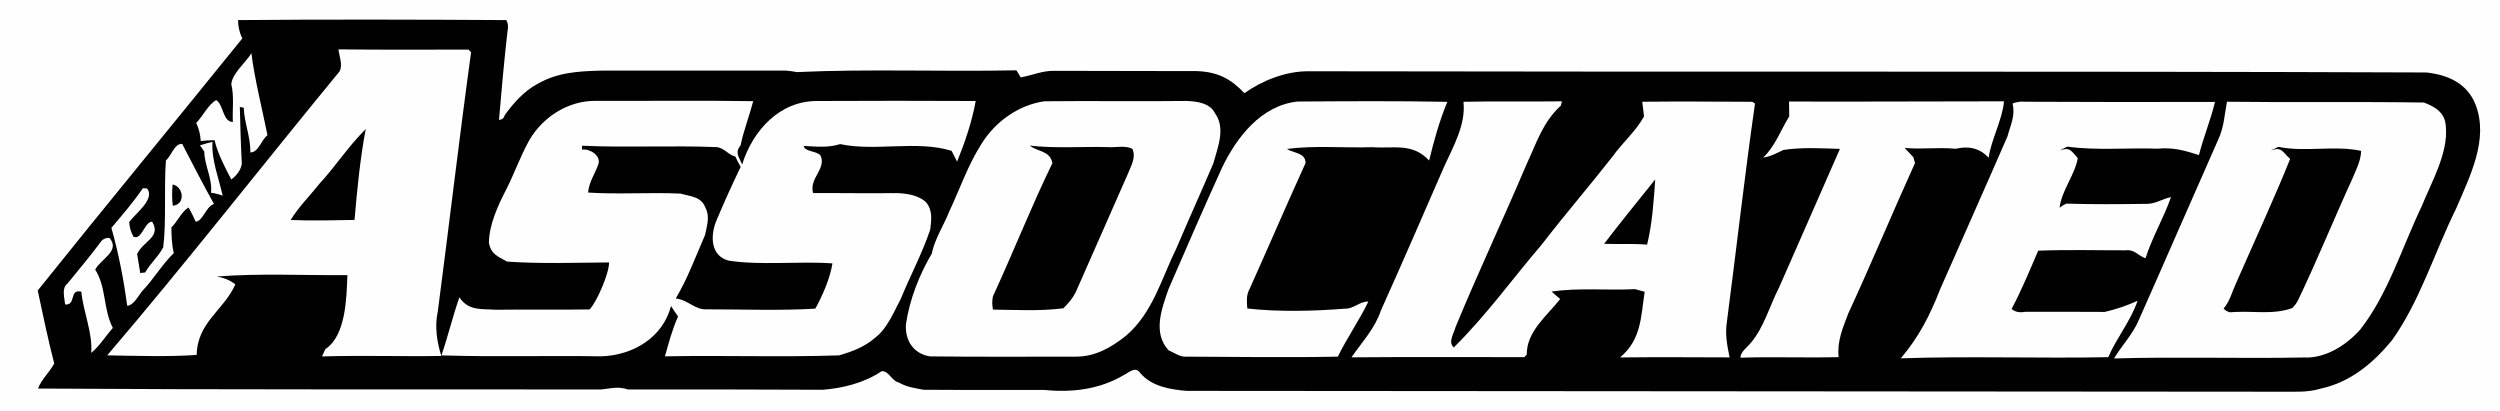
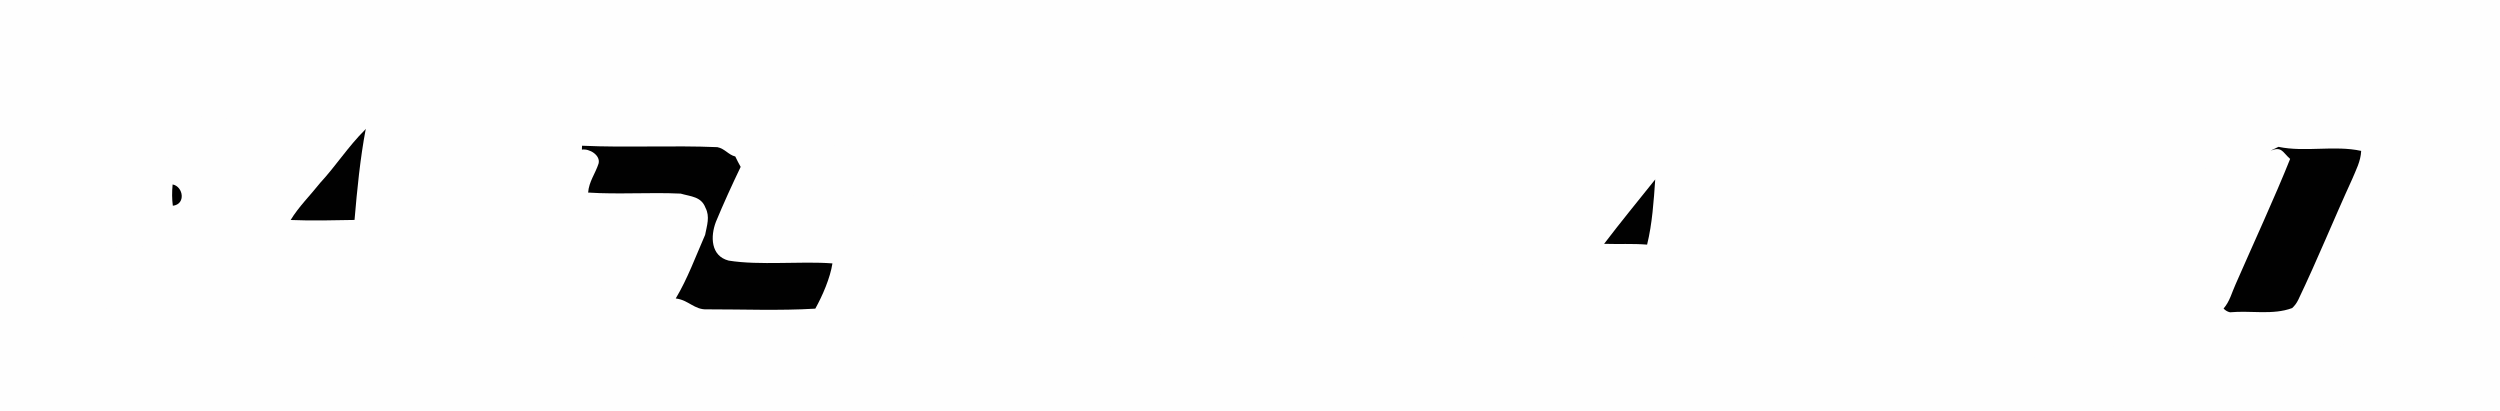
<svg xmlns="http://www.w3.org/2000/svg" height="78.0pt" width="474.0pt" viewBox="0 0 474 78" version="1.1">
  <path fill="#fefefe" d="M 0.00 0.00 L 474.00 0.00 L 474.00 78.00 L 0.00 78.00 L 0.00 0.00 Z" />
-   <path fill="#010101" d="M 45.13 3.81 C 61.02 3.66 79.99 3.71 96.00 3.81 C 96.32 4.38 96.40 5.05 96.24 5.81 C 95.59 11.39 95.09 17.13 94.61 22.72 C 95.20 22.70 95.56 22.40 95.69 21.84 C 97.34 19.55 99.40 17.23 101.94 15.89 C 105.76 13.71 109.70 13.50 113.98 13.39 C 125.67 13.39 137.26 13.40 148.95 13.38 C 149.67 13.44 150.38 13.53 151.09 13.67 C 164.44 13.04 179.06 13.62 192.72 13.33 L 193.53 14.67 C 195.67 14.30 197.69 13.36 199.97 13.43 C 208.96 13.47 217.95 13.45 226.89 13.48 C 230.81 13.62 233.28 14.86 235.94 17.66 C 239.41 15.23 243.73 13.52 247.99 13.51 C 319.12 13.66 388.76 13.47 460.01 13.74 C 464.04 14.17 467.74 15.74 469.34 19.78 C 471.96 26.40 468.24 33.52 465.68 39.55 C 461.62 47.74 458.84 57.08 453.51 64.53 C 449.94 68.86 445.62 72.48 440.01 73.68 C 437.35 74.50 434.73 74.22 432.00 74.27 C 362.99 74.22 293.98 74.17 224.98 74.11 C 221.83 73.85 218.38 73.27 216.21 70.75 C 215.26 69.36 214.12 70.61 213.07 71.11 C 208.49 73.83 203.24 74.47 198.01 73.93 C 190.39 73.90 182.75 73.96 175.14 73.90 C 173.49 73.59 171.92 73.40 170.44 72.53 C 169.07 72.27 168.48 70.20 167.14 70.39 C 163.91 72.58 159.87 73.59 156.02 73.90 C 143.70 73.83 131.36 73.84 119.04 73.84 C 117.24 73.21 115.81 73.65 114.01 73.84 C 78.61 73.80 42.53 73.90 7.20 73.67 C 7.87 71.90 9.40 70.60 10.28 68.91 C 9.10 64.35 8.14 59.69 7.15 55.08 C 19.79 39.30 33.26 22.99 45.94 7.29 C 45.42 6.23 45.15 5.07 45.13 3.81 Z" />
  <path fill="#fefefe" d="M 64.17 9.36 C 72.39 9.45 80.61 9.42 88.83 9.40 L 89.32 9.91 C 87.07 26.21 85.15 42.76 83.00 59.10 C 82.38 61.81 82.85 64.87 83.67 67.49 C 76.14 67.61 68.57 67.35 61.05 67.58 L 61.68 66.20 C 65.63 63.61 65.70 56.35 65.87 52.16 C 57.63 52.24 49.28 51.78 41.08 52.43 C 42.49 52.66 43.67 53.16 44.62 53.92 C 42.44 58.83 37.41 61.07 37.29 67.29 C 32.24 67.67 25.51 67.47 20.33 67.37 C 35.03 50.18 49.83 31.22 64.42 13.49 C 65.00 12.20 64.33 10.71 64.17 9.36 Z" />
  <path fill="#fefefe" d="M 47.67 10.09 C 48.20 14.69 49.84 21.22 50.71 25.63 C 49.52 26.56 49.03 28.88 47.47 28.91 C 47.53 26.01 46.32 23.32 46.21 20.42 L 45.47 20.28 C 45.57 23.86 45.65 27.45 45.85 31.03 C 45.67 32.17 45.00 33.17 43.85 34.03 C 42.66 31.72 41.26 29.12 40.68 26.58 C 39.80 26.58 38.93 26.64 38.06 26.74 C 37.99 25.50 37.70 24.35 37.20 23.30 C 38.49 22.03 39.47 19.79 41.01 18.98 C 42.41 19.92 42.22 23.09 44.15 23.13 C 44.03 20.70 44.43 18.35 43.85 15.95 C 44.09 13.83 46.54 11.93 47.67 10.09 Z" />
  <path fill="#fefefe" d="M 112.99 19.12 C 122.93 19.16 132.88 19.03 142.81 19.18 C 142.09 21.97 141.00 24.70 140.41 27.58 C 139.25 28.97 140.16 29.83 140.71 31.19 C 142.71 24.75 147.85 19.08 155.00 19.15 C 165.00 19.10 175.00 19.10 184.99 19.15 C 184.31 23.03 182.91 27.09 181.47 30.64 C 181.11 29.96 180.76 29.28 180.42 28.60 C 173.85 26.55 166.02 28.76 159.29 27.32 C 156.98 28.06 154.76 27.78 152.40 27.67 C 152.49 28.76 154.86 28.61 155.56 29.47 C 156.76 32.01 153.36 33.78 154.16 36.61 C 159.44 36.58 164.72 36.68 170.01 36.61 C 171.92 36.67 174.18 37.00 175.62 38.39 C 176.86 39.95 176.59 41.67 176.37 43.52 C 174.85 48.06 172.55 52.34 170.74 56.77 C 169.43 59.19 168.22 62.28 166.00 63.97 C 164.01 65.74 161.60 66.65 159.08 67.38 C 148.09 67.74 137.07 67.35 126.07 67.56 C 126.79 65.03 127.47 62.40 128.56 60.01 C 128.10 59.36 127.66 58.69 127.23 58.02 C 125.65 64.02 120.03 67.36 114.01 67.56 C 104.02 67.39 93.62 67.70 83.70 67.38 C 84.94 63.76 85.84 59.95 87.10 56.38 C 88.82 58.97 91.27 58.54 94.01 58.73 C 99.93 58.65 105.86 58.76 111.79 58.67 C 113.23 57.14 115.51 51.75 115.48 49.76 C 109.05 49.80 102.57 50.04 96.15 49.60 C 94.42 48.60 93.12 48.28 92.70 46.05 C 92.73 42.60 94.40 38.99 95.96 35.97 C 97.52 32.91 98.72 29.45 100.42 26.47 C 103.05 22.06 107.80 19.07 112.99 19.12 Z" />
  <path fill="#fefefe" d="M 198.04 19.20 C 207.00 19.10 216.03 19.25 225.00 19.14 C 226.96 19.23 229.41 19.52 230.38 21.50 C 232.42 24.35 230.86 27.97 230.05 30.98 C 227.76 36.34 225.38 41.59 223.09 46.97 C 220.28 52.68 218.57 59.29 213.57 63.58 C 210.79 65.83 207.69 67.63 204.02 67.62 C 194.78 67.62 185.54 67.68 176.30 67.57 C 173.22 67.07 171.59 64.60 171.76 61.55 C 172.41 56.89 174.31 52.04 176.69 48.05 C 177.11 45.54 179.01 42.57 180.00 40.06 C 182.08 35.62 183.53 31.25 186.19 27.11 C 188.80 23.00 193.18 19.88 198.04 19.20 Z" />
  <path fill="#fefefe" d="M 246.01 19.25 C 255.47 19.19 264.95 19.12 274.41 19.31 C 272.94 22.84 271.86 26.73 270.96 30.44 C 267.81 27.01 264.23 28.21 260.00 27.91 C 254.70 28.08 249.25 27.54 244.00 28.24 C 245.20 29.05 247.55 28.91 247.53 30.92 C 243.94 38.79 240.49 46.85 236.89 54.86 C 236.25 56.04 236.40 57.21 236.49 58.49 C 242.48 59.16 248.99 59.00 255.02 58.52 C 256.60 58.60 257.94 57.06 259.43 57.19 C 258.01 60.24 255.18 64.42 253.66 67.62 C 244.12 67.81 234.52 67.66 224.98 67.62 C 223.77 67.75 222.66 66.88 221.55 66.41 C 218.51 63.08 220.27 58.50 221.56 54.79 C 224.87 47.16 228.25 39.37 231.70 31.79 C 234.49 25.99 239.13 19.99 246.01 19.25 Z" />
  <path fill="#fefefe" d="M 277.48 19.30 C 283.69 19.16 289.94 19.30 296.14 19.21 L 295.94 20.02 C 292.46 23.21 291.34 27.12 289.41 31.20 C 285.04 41.51 280.24 51.67 275.97 62.02 C 275.67 63.24 274.49 64.82 275.63 65.88 C 281.81 59.79 286.86 52.72 292.32 46.36 C 296.66 40.72 301.35 35.29 305.73 29.69 C 307.55 27.13 310.20 24.84 311.71 22.06 C 311.59 21.13 311.48 20.21 311.37 19.29 C 318.31 19.22 325.27 19.27 332.21 19.30 L 332.75 19.63 C 330.78 33.29 329.22 47.28 327.42 61.00 C 327.05 63.36 327.46 65.45 327.93 67.76 C 321.01 67.74 314.08 67.69 307.16 67.77 C 311.22 64.36 311.10 60.10 311.83 55.32 L 310.00 54.82 C 304.72 55.10 299.34 54.50 294.17 55.29 C 294.71 55.76 295.26 56.23 295.81 56.69 C 293.31 59.89 289.41 62.87 289.48 67.22 L 289.01 67.71 C 278.16 67.73 267.04 67.65 256.24 67.75 C 258.28 64.78 260.66 62.33 261.84 58.82 C 266.01 49.57 269.72 40.95 273.75 31.72 C 275.53 27.77 277.93 23.71 277.48 19.30 Z" />
-   <path fill="#fefefe" d="M 339.20 19.25 C 352.78 19.31 366.38 19.20 379.96 19.21 C 379.64 22.77 377.56 26.34 377.04 29.92 C 375.38 28.04 373.16 27.64 370.81 28.21 C 367.58 27.88 364.36 28.35 361.12 28.05 L 362.78 29.81 L 363.08 30.92 C 358.77 40.42 354.78 50.04 350.42 59.46 C 349.39 62.21 348.28 64.69 348.61 67.71 C 342.41 67.87 336.19 67.61 329.98 67.82 C 330.04 66.63 331.27 65.88 331.97 64.98 C 334.45 62.10 335.59 57.82 337.33 54.47 C 341.20 45.63 344.95 37.17 348.85 28.23 C 345.33 28.12 341.62 27.89 338.14 28.43 C 336.85 29.04 335.75 29.67 334.30 29.88 C 336.54 27.76 337.61 24.70 339.24 22.06 C 339.22 21.13 339.21 20.19 339.20 19.25 Z" />
  <path fill="#fefefe" d="M 383.98 19.29 C 395.97 19.35 407.97 19.36 419.96 19.32 C 419.16 22.73 417.77 26.01 416.92 29.40 C 414.10 28.51 412.08 27.91 409.00 28.19 C 403.38 27.99 397.52 28.57 391.99 27.80 C 391.50 28.02 391.02 28.26 390.55 28.52 C 392.47 27.82 392.73 28.62 393.95 30.00 C 393.37 33.22 390.90 36.07 390.49 39.39 C 390.89 39.07 391.31 38.81 391.77 38.61 C 396.81 38.76 401.89 38.72 406.94 38.65 C 408.74 38.69 409.96 37.67 411.62 37.38 C 410.26 41.27 408.06 44.97 406.79 48.96 C 405.33 48.47 404.73 47.25 403.02 47.46 C 397.51 47.47 391.95 47.31 386.44 47.53 C 384.84 51.26 383.30 54.99 381.40 58.58 C 382.07 59.15 382.92 59.32 383.97 59.12 C 389.00 59.13 394.04 59.09 399.07 59.14 C 401.21 58.63 403.29 57.95 405.28 57.02 C 404.06 60.74 401.27 64.09 399.73 67.72 C 386.67 67.98 373.41 67.49 360.39 67.94 C 363.82 63.89 365.92 59.79 367.84 54.87 C 372.11 45.14 376.32 35.74 380.63 25.83 C 381.20 23.67 382.14 21.94 381.58 19.64 C 382.30 19.32 383.10 19.21 383.98 19.29 Z" />
  <path fill="#fefefe" d="M 422.23 19.29 C 434.67 19.45 447.13 19.25 459.57 19.44 C 461.76 20.28 463.60 21.36 463.73 23.97 C 464.23 28.98 461.00 34.55 459.15 39.12 C 455.44 46.87 452.73 55.85 447.47 62.52 C 444.84 65.45 440.91 67.98 436.84 67.78 C 424.85 68.01 412.80 67.62 400.82 67.96 C 402.36 65.39 404.38 63.41 405.56 60.58 C 410.46 49.55 415.64 37.59 420.57 26.48 C 421.68 24.11 421.76 21.79 422.23 19.29 Z" />
  <path fill="#010101" d="M 69.16 24.66 L 69.35 24.42 C 68.28 30.09 67.71 35.96 67.22 41.70 C 63.19 41.77 59.14 41.88 55.11 41.71 C 56.61 39.22 58.87 37.00 60.69 34.69 C 63.69 31.45 66.02 27.78 69.16 24.66 Z" />
  <path fill="#fefefe" d="M 34.54 27.28 C 36.51 31.09 38.49 34.94 40.57 38.67 C 38.99 39.20 38.51 41.92 37.10 42.03 C 36.70 41.11 36.26 40.22 35.76 39.35 C 34.47 40.05 33.60 42.07 32.50 43.12 C 32.51 44.74 32.57 46.41 32.95 47.99 C 30.75 50.11 29.20 52.83 27.09 55.05 C 26.26 55.95 25.48 57.80 24.13 57.99 C 23.46 53.08 22.48 47.98 21.12 43.21 C 23.19 40.75 25.28 38.35 27.09 35.68 L 27.88 35.74 C 29.49 37.75 25.59 40.55 24.50 42.09 C 24.53 43.02 24.80 43.95 25.30 44.88 C 26.90 45.61 27.39 42.02 28.85 42.03 C 30.62 44.97 27.14 45.69 26.00 48.16 C 26.21 49.37 26.41 50.57 26.59 51.77 L 27.53 51.66 C 28.50 49.92 30.06 48.64 30.95 46.88 C 31.56 41.96 31.07 35.39 31.46 30.42 C 32.52 29.52 33.04 27.20 34.54 27.28 Z" />
  <path fill="#fefefe" d="M 40.29 26.89 C 40.07 30.32 41.48 33.79 42.22 37.10 C 41.49 36.82 40.76 36.64 40.01 36.55 C 40.31 33.94 38.78 31.39 38.73 28.74 L 37.92 27.55 C 38.71 27.30 39.50 27.08 40.29 26.89 Z" />
  <path fill="#010101" d="M 110.36 27.63 C 118.89 28.02 127.49 27.54 136.01 27.90 C 137.43 28.18 138.10 29.35 139.41 29.67 C 139.73 30.34 140.06 30.99 140.43 31.64 C 138.79 35.05 137.19 38.56 135.74 42.05 C 134.68 44.80 134.73 48.53 138.15 49.41 C 144.05 50.36 151.80 49.48 157.83 49.94 C 157.41 52.70 155.93 56.11 154.58 58.52 C 147.76 58.93 140.87 58.64 134.04 58.65 C 131.66 58.77 130.53 56.86 128.12 56.59 C 130.37 52.83 131.93 48.55 133.69 44.53 C 134.03 42.76 134.64 41.08 133.76 39.40 C 132.96 37.25 130.97 37.27 129.06 36.71 C 123.23 36.43 117.32 36.89 111.51 36.51 C 111.66 34.43 112.86 32.95 113.49 31.01 C 113.90 29.45 111.77 28.13 110.33 28.37 L 110.34 27.96 L 110.36 27.63 Z" />
-   <path fill="#010101" d="M 195.25 27.61 C 200.09 28.17 205.12 27.76 210.01 27.89 C 211.46 28.03 213.42 27.48 214.72 28.25 C 215.41 29.89 214.47 31.39 213.88 32.88 C 210.61 40.26 207.32 47.80 204.09 55.10 C 203.53 56.38 202.60 57.49 201.61 58.45 C 197.25 59.02 192.68 58.75 188.27 58.70 C 188.09 57.82 188.09 56.98 188.26 56.18 C 192.13 47.82 195.51 39.20 199.54 30.92 C 199.05 28.53 196.82 28.84 195.25 27.61 Z" />
  <path fill="#010101" d="M 432.00 27.84 C 437.06 28.90 442.64 27.50 447.68 28.61 C 447.59 30.59 446.70 32.21 445.96 33.99 C 442.46 41.63 439.38 49.25 435.75 56.84 C 435.45 57.46 435.07 57.98 434.59 58.41 C 430.94 59.78 426.73 58.84 422.81 59.21 C 422.35 59.11 421.94 58.88 421.59 58.50 C 422.78 57.13 423.15 55.46 423.89 53.85 C 426.98 46.77 431.44 37.09 434.21 30.13 C 432.73 28.82 432.65 27.73 430.52 28.56 L 430.78 28.43 C 431.19 28.23 431.59 28.03 432.00 27.84 Z" />
  <path fill="#010101" d="M 313.83 34.02 C 313.56 38.02 313.26 42.48 312.29 46.38 C 309.57 46.16 306.87 46.32 304.14 46.23 C 307.16 42.26 310.66 37.97 313.83 34.02 Z" />
  <path fill="#010101" d="M 32.73 34.97 C 34.77 35.37 35.27 38.73 32.77 39.01 C 32.60 37.77 32.59 36.42 32.73 34.97 Z" />
  <path fill="#fefefe" d="M 20.75 45.10 C 22.87 47.60 19.18 49.01 18.05 51.11 C 20.21 54.55 19.52 58.51 21.39 62.17 C 20.01 63.73 18.90 65.58 17.30 66.91 C 17.58 63.00 15.79 59.19 15.42 55.30 C 13.03 54.75 14.52 57.91 12.35 57.73 C 12.24 56.54 11.64 54.63 12.77 53.79 C 14.88 51.19 17.02 48.66 19.02 45.98 C 19.39 45.38 19.97 45.08 20.75 45.10 Z" />
</svg>